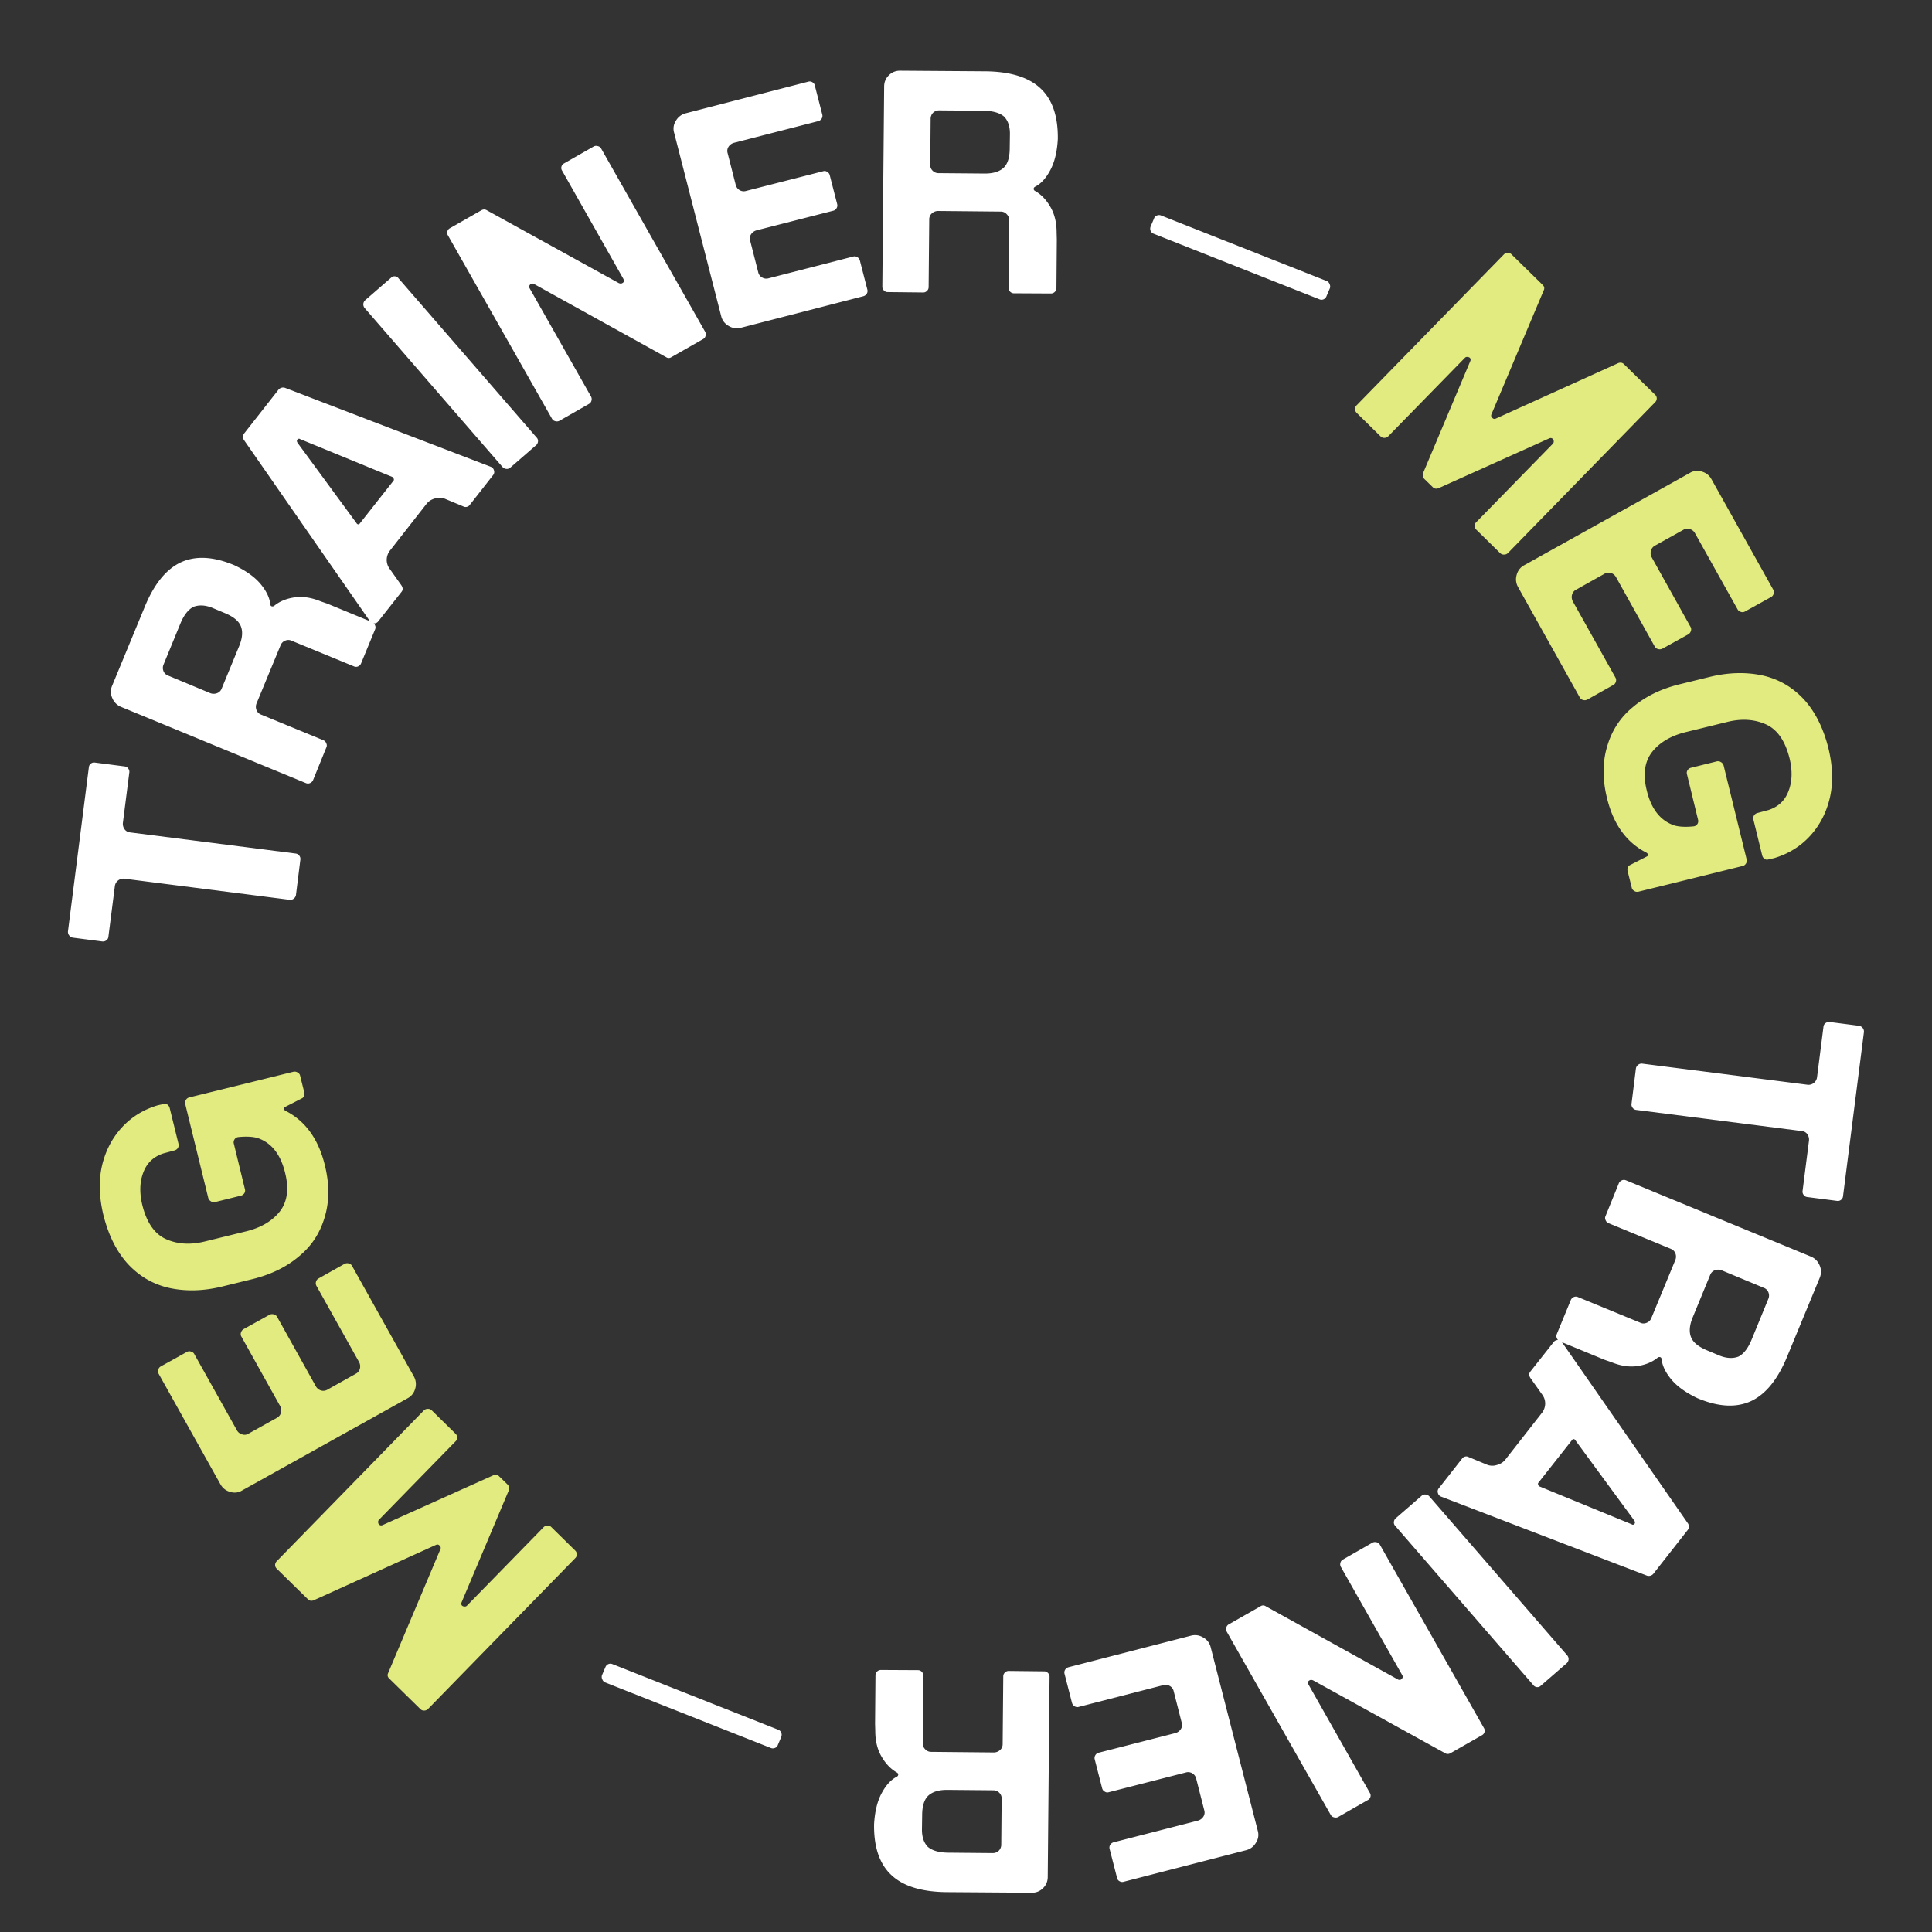
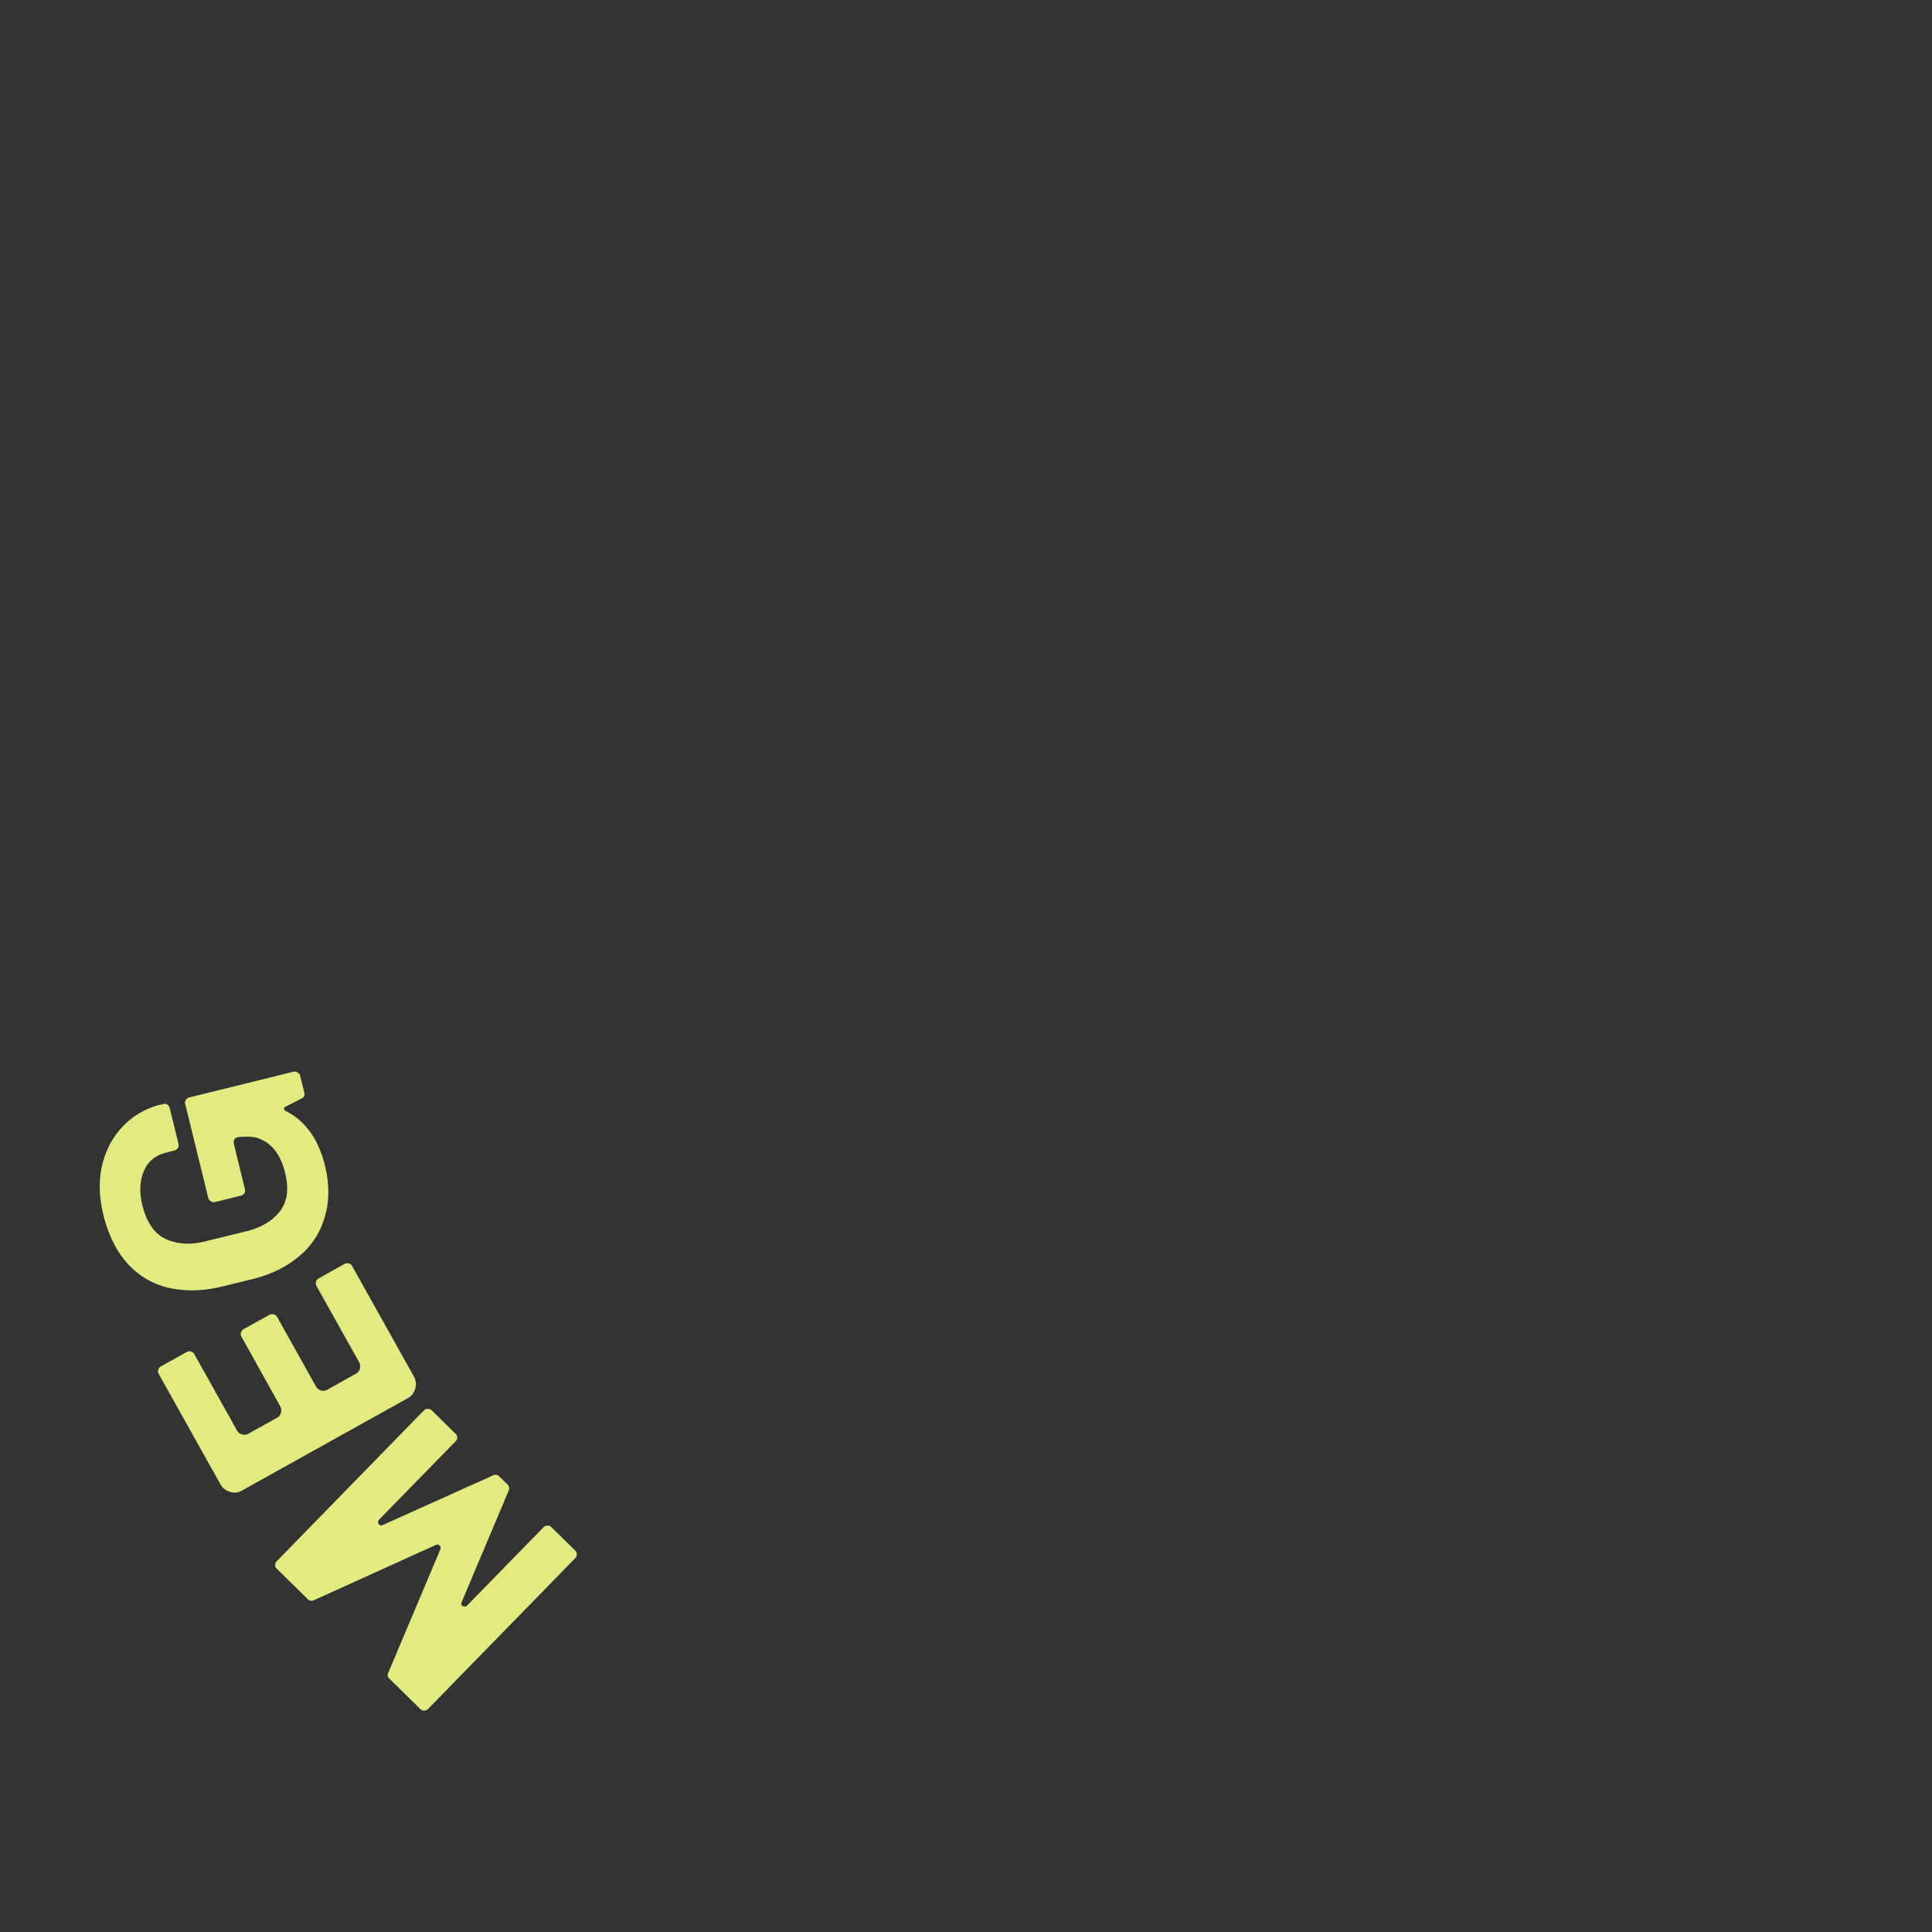
<svg xmlns="http://www.w3.org/2000/svg" width="200" viewBox="0 0 150 150" height="200" version="1.0">
  <rect x="0" y="0" width="150" height="150" fill="#333333" stroke="none" />
-   <path d="M8.417 72.72a.37.37 0 0 1-.156.282.415.415 0 0 1-.313.094l-2.297-.297a.448.448 0 0 1-.28-.172.45.45 0 0 1-.095-.313L6.901 59.55a.39.39 0 0 1 .157-.266c.093-.07.199-.097.312-.078l2.297.297c.117.012.21.062.281.156a.398.398 0 0 1 .094.297l-.5 3.922a.716.716 0 0 0 .125.5c.105.148.25.23.437.25l12.844 1.64a.397.397 0 0 1 .281.157c.07.086.102.183.094.297l-.344 2.765a.445.445 0 0 1-.171.282.42.42 0 0 1-.313.093l-12.844-1.64a.653.653 0 0 0-.484.14.656.656 0 0 0-.25.438ZM16.487 47.193c-.55-.219-1.039-.242-1.469-.078-.394.2-.726.621-1 1.266l-1.328 3.234a.649.649 0 0 0 0 .484c.063.168.188.29.375.36l3.266 1.36c.168.062.34.062.516 0a.602.602 0 0 0 .359-.345l1.344-3.265c.273-.645.32-1.18.14-1.61-.164-.394-.578-.726-1.234-1Zm-7.094 7.688a1.244 1.244 0 0 1-.671-.672 1.18 1.18 0 0 1-.016-.969l2.531-6.125c.719-1.75 1.64-2.895 2.766-3.438 1.136-.539 2.508-.484 4.11.172l.077.032c.907.43 1.59.918 2.047 1.468.45.543.7 1.07.75 1.578.012.075.043.122.094.141a.227.227 0 0 0 .187-.016c.418-.351.95-.578 1.594-.671.637-.094 1.317.011 2.047.312l.5.172 3.484 1.437a.394.394 0 0 1 .22.235c.05.105.054.21.015.312l-1.094 2.657a.43.43 0 0 1-.234.234.395.395 0 0 1-.313 0l-4.86-2a.582.582 0 0 0-.484 0 .626.626 0 0 0-.359.36l-1.86 4.5a.692.692 0 0 0-.015.515c.063.168.18.29.344.36l4.86 2a.394.394 0 0 1 .218.234c.05.105.055.203.016.297L24.3 60.584a.445.445 0 0 1-.235.218.395.395 0 0 1-.312 0Zm0 0" fill="#fff" />
-   <path d="M27.93 40.648a.142.142 0 0 1-.125.063.174.174 0 0 1-.125-.094l-4.578-6.235-.032-.062a.179.179 0 0 1 .016-.188c.055-.062.11-.082.172-.062l.062.031 7.157 2.938.031.031c.031.023.05.059.062.11.02.054.016.1-.015.14Zm.765 7.547a.359.359 0 0 0 .094.11.375.375 0 0 0 .297.093.384.384 0 0 0 .281-.156l1.813-2.297c.113-.145.11-.313-.016-.5l-.875-1.234a1.175 1.175 0 0 1-.265-.75c.007-.282.101-.532.28-.75l2.813-3.594c.164-.207.391-.348.672-.422.281-.082.547-.066.797.047l1.39.578a.367.367 0 0 0 .266.031.378.378 0 0 0 .235-.156l1.812-2.313a.377.377 0 0 0 .063-.359.393.393 0 0 0-.25-.281l-16-6.14a.475.475 0 0 0-.469.14l-2.672 3.406a.44.44 0 0 0-.031.5ZM30.943 21.61a.383.383 0 0 0-.281-.157.355.355 0 0 0-.281.094l-2.016 1.75a.455.455 0 0 0-.156.297.45.45 0 0 0 .094.312l10.718 12.36c.082.085.18.132.297.14a.389.389 0 0 0 .313-.11l2.015-1.75a.448.448 0 0 0 .125-.28.373.373 0 0 0-.11-.297ZM34.937 17.716a.395.395 0 0 0-.204.25.374.374 0 0 0 .047.312l8.078 14.235c.051.093.133.156.25.187a.436.436 0 0 0 .329-.031l2.296-1.313a.379.379 0 0 0 .188-.25.409.409 0 0 0-.031-.312l-4.766-8.406c-.039-.07-.05-.133-.031-.188a.32.32 0 0 1 .125-.156.249.249 0 0 1 .234 0l10.266 5.687c.133.086.27.086.406 0l2.469-1.406a.379.379 0 0 0 .187-.25.409.409 0 0 0-.031-.312l-8.078-14.235a.396.396 0 0 0-.266-.187.407.407 0 0 0-.312.031l-2.297 1.313a.384.384 0 0 0-.203.25.374.374 0 0 0 .047.312l4.75 8.39c.039.075.054.141.047.204-.012.062-.055.11-.125.14-.063.043-.153.043-.266 0l-10.25-5.656c-.133-.082-.274-.082-.422 0ZM53.246 8.792a1.215 1.215 0 0 0-.766.578 1.108 1.108 0 0 0-.14.937l3.656 14.25c.082.324.273.574.578.75.3.18.617.227.953.14l9.515-2.452a.457.457 0 0 0 .25-.188.403.403 0 0 0 .047-.328l-.578-2.25a.446.446 0 0 0-.203-.266.378.378 0 0 0-.312-.046l-6.563 1.687a.63.63 0 0 1-.516-.062.606.606 0 0 1-.296-.391l-.625-2.453a.584.584 0 0 1 .062-.5.741.741 0 0 1 .422-.313l5.984-1.53a.4.4 0 0 0 .235-.188.403.403 0 0 0 .047-.329l-.579-2.25a.395.395 0 0 0-.203-.25.338.338 0 0 0-.297-.046l-5.984 1.53a.63.63 0 0 1-.516-.062.656.656 0 0 1-.296-.406l-.625-2.453a.593.593 0 0 1 .062-.5.741.741 0 0 1 .422-.313l6.562-1.687a.457.457 0 0 0 .25-.188.403.403 0 0 0 .047-.328l-.578-2.25a.352.352 0 0 0-.187-.25.378.378 0 0 0-.313-.047ZM78.41 10.427c.009-.594-.14-1.05-.452-1.375-.336-.29-.856-.441-1.563-.453l-3.484-.031a.662.662 0 0 0-.469.187.66.66 0 0 0-.188.484l-.03 3.532a.602.602 0 0 0 .171.468.63.63 0 0 0 .469.204l3.531.03c.695.013 1.211-.144 1.547-.468.3-.3.453-.805.453-1.516Zm-9.765-3.703c0-.344.117-.633.36-.875.25-.25.55-.367.906-.36l6.625.047c1.894.024 3.3.453 4.218 1.297.926.844 1.383 2.137 1.375 3.875v.078c-.054.993-.25 1.805-.593 2.438-.336.625-.73 1.055-1.188 1.281-.062.043-.094.094-.094.156 0 .063.032.118.094.157.469.261.864.668 1.188 1.218.332.555.5 1.227.5 2.016l.015.547-.03 3.765a.404.404 0 0 1-.126.297.417.417 0 0 1-.297.125l-2.875-.015a.404.404 0 0 1-.297-.125.443.443 0 0 1-.125-.313l.047-5.25a.62.62 0 0 0-.187-.453.606.606 0 0 0-.453-.203l-4.875-.047a.72.72 0 0 0-.485.188.607.607 0 0 0-.203.468l-.047 5.25a.404.404 0 0 1-.125.297.403.403 0 0 1-.281.125l-2.781-.031c-.106 0-.2-.04-.282-.125a.39.39 0 0 1-.125-.297ZM89.602 16.959a.333.333 0 0 1 .203-.22.419.419 0 0 1 .328-.015l12.875 5.094a.394.394 0 0 1 .219.234.42.42 0 0 1 .031.313l-.266.625a.423.423 0 0 1-.234.25.395.395 0 0 1-.312 0L89.57 18.146a.415.415 0 0 1-.235-.219.474.474 0 0 1 0-.343Zm0 0" fill="#fff" />
-   <path d="M117.349 19.744a.373.373 0 0 0-.297-.11.404.404 0 0 0-.297.126l-11.422 11.703a.39.39 0 0 0-.125.297c0 .113.04.21.125.297l1.86 1.828a.393.393 0 0 0 .297.11c.113 0 .21-.044.297-.126l5.953-6.093c.05-.051.113-.07.187-.063.07 0 .133.023.188.063.07.074.082.168.03.28l-3.655 8.673a.392.392 0 0 0-.016.25c.02.093.063.164.125.218l.64.625c.126.125.274.149.454.079l8.578-3.86c.113-.054.21-.039.297.047.039.04.062.098.062.172a.226.226 0 0 1-.062.187l-5.953 6.094a.39.39 0 0 0-.125.297c.007.113.05.207.125.281l1.859 1.828a.412.412 0 0 0 .313.11c.113 0 .21-.043.296-.125l11.422-11.703a.417.417 0 0 0 .125-.297.385.385 0 0 0-.14-.297l-2.407-2.36c-.125-.124-.277-.148-.453-.078l-9.484 4.297c-.106.051-.2.035-.281-.047-.094-.086-.118-.183-.063-.296l4.047-9.594c.082-.164.055-.313-.078-.438ZM132.879 37.207c-.168-.301-.418-.5-.75-.594a1.11 1.11 0 0 0-.938.11l-12.844 7.156c-.304.164-.5.414-.593.75-.094.332-.059.648.11.953l4.796 8.578c.05.094.133.156.25.187.113.032.223.02.328-.03l2.031-1.142a.398.398 0 0 0 .188-.25.407.407 0 0 0-.031-.312l-3.313-5.922a.707.707 0 0 1-.062-.516.609.609 0 0 1 .312-.39l2.203-1.235a.63.63 0 0 1 .516-.062.694.694 0 0 1 .39.328l3.016 5.406a.4.4 0 0 0 .25.172c.113.031.223.02.328-.031l2.031-1.125a.454.454 0 0 0 .188-.266.363.363 0 0 0-.031-.297l-3.016-5.406a.671.671 0 0 1-.062-.5.629.629 0 0 1 .312-.406l2.219-1.234a.562.562 0 0 1 .5-.047.641.641 0 0 1 .39.312l3.313 5.922c.05.094.133.156.25.188.113.039.223.03.328-.032l2.031-1.125a.396.396 0 0 0 .188-.265.374.374 0 0 0-.031-.297ZM131.835 63.641a.408.408 0 0 1-.328.516c-.617.063-1.11.04-1.485-.062-1.093-.356-1.82-1.266-2.171-2.735-.305-1.242-.164-2.234.421-2.984.594-.742 1.458-1.25 2.594-1.531l3.25-.797c1.125-.274 2.13-.203 3.016.203.875.406 1.476 1.285 1.812 2.64.227.946.203 1.786-.078 2.516-.273.738-.793 1.234-1.562 1.484l-.875.235a.444.444 0 0 0-.25.187.442.442 0 0 0-.047.313l.687 2.797a.454.454 0 0 0 .188.265c.101.063.207.07.312.032l.422-.094c1.133-.336 2.082-.93 2.844-1.781.738-.825 1.238-1.813 1.5-2.97.25-1.148.207-2.405-.125-3.78-.398-1.586-1.04-2.856-1.922-3.813-.898-.957-1.969-1.57-3.219-1.844-1.273-.27-2.62-.234-4.047.11l-2.421.593c-1.418.356-2.606.938-3.563 1.75-.969.79-1.637 1.801-2 3.032-.375 1.226-.383 2.582-.016 4.062.5 2.031 1.52 3.438 3.063 4.219.05.031.082.066.094.11.031.093.004.156-.078.187l-1.282.656a.366.366 0 0 0-.187.188.495.495 0 0 0-.016.28l.328 1.313c.02.094.082.172.188.235a.432.432 0 0 0 .312.062l8.11-2a.394.394 0 0 0 .25-.187.407.407 0 0 0 .062-.297l-1.797-7.328a.439.439 0 0 0-.203-.25.42.42 0 0 0-.312-.063l-2.016.5a.442.442 0 0 0-.266.188.374.374 0 0 0-.046.312Zm0 0" fill="#e2eb80" />
-   <path d="M141.574 79.72a.37.37 0 0 1 .157-.28.415.415 0 0 1 .312-.094l2.297.296c.113.02.207.079.281.172a.45.45 0 0 1 .094.313l-1.625 12.765a.39.39 0 0 1-.156.266.394.394 0 0 1-.313.078l-2.297-.297a.383.383 0 0 1-.28-.156.398.398 0 0 1-.095-.297l.5-3.922a.716.716 0 0 0-.125-.5.583.583 0 0 0-.437-.25l-12.844-1.64a.397.397 0 0 1-.281-.157.406.406 0 0 1-.094-.296l.344-2.766a.445.445 0 0 1 .172-.281.42.42 0 0 1 .312-.094l12.844 1.64a.653.653 0 0 0 .484-.14.656.656 0 0 0 .25-.438ZM133.504 105.248c.551.219 1.04.242 1.47.078.394-.199.726-.62 1-1.265l1.327-3.235a.649.649 0 0 0 0-.484.602.602 0 0 0-.375-.36l-3.265-1.359a.732.732 0 0 0-.516 0 .602.602 0 0 0-.36.344l-1.343 3.265c-.274.645-.32 1.18-.14 1.61.163.394.577.726 1.234 1Zm7.094-7.687c.313.132.535.359.672.671.144.32.148.645.016.97l-2.532 6.124c-.718 1.75-1.64 2.895-2.765 3.438-1.137.539-2.508.484-4.11-.172l-.078-.031c-.906-.43-1.59-.918-2.047-1.47-.449-.542-.699-1.07-.75-1.577-.011-.074-.043-.121-.093-.14a.227.227 0 0 0-.188.015c-.418.351-.95.578-1.594.672-.636.093-1.316-.012-2.047-.313l-.5-.172-3.484-1.437a.394.394 0 0 1-.219-.235.381.381 0 0 1-.015-.312l1.093-2.656a.43.43 0 0 1 .235-.235.395.395 0 0 1 .312 0l4.86 2c.156.07.316.07.484 0a.626.626 0 0 0 .36-.36l1.859-4.5a.692.692 0 0 0 .015-.515.612.612 0 0 0-.343-.36l-4.86-2a.394.394 0 0 1-.218-.234.347.347 0 0 1-.016-.296l1.047-2.579a.445.445 0 0 1 .234-.218.395.395 0 0 1 .313 0Zm0 0" fill="#fff" />
-   <path d="M122.062 111.793a.142.142 0 0 1 .125-.062c.05.007.093.039.125.093l4.578 6.235.031.062a.179.179 0 0 1-.016.188c-.054.062-.109.082-.172.062l-.062-.031-7.156-2.938-.032-.03c-.03-.024-.05-.06-.062-.11-.02-.055-.016-.102.016-.14Zm-.766-7.547a.359.359 0 0 0-.094-.11.375.375 0 0 0-.297-.093.384.384 0 0 0-.28.156l-1.813 2.297c-.114.145-.11.313.015.5l.875 1.235c.18.226.266.476.266.75a1.204 1.204 0 0 1-.281.75l-2.813 3.593c-.164.207-.39.348-.672.422a1.116 1.116 0 0 1-.797-.047l-1.39-.578a.367.367 0 0 0-.266-.031.378.378 0 0 0-.234.156l-1.813 2.313a.377.377 0 0 0-.062.36.393.393 0 0 0 .25.28l16 6.141a.475.475 0 0 0 .468-.14l2.672-3.407a.44.44 0 0 0 .032-.5ZM119.048 130.832c.07.094.164.144.282.156a.355.355 0 0 0 .28-.094l2.016-1.75a.455.455 0 0 0 .157-.296.45.45 0 0 0-.094-.313l-10.719-12.36a.436.436 0 0 0-.297-.14.389.389 0 0 0-.312.11l-2.016 1.75a.448.448 0 0 0-.125.28.373.373 0 0 0 .11.298ZM115.055 134.725a.395.395 0 0 0 .203-.25.374.374 0 0 0-.047-.312l-8.078-14.234a.379.379 0 0 0-.25-.188.436.436 0 0 0-.328.031l-2.297 1.313a.379.379 0 0 0-.187.25.409.409 0 0 0 .03.312l4.766 8.407c.04.07.051.132.032.187a.32.32 0 0 1-.125.156.249.249 0 0 1-.235 0l-10.265-5.687a.352.352 0 0 0-.407 0l-2.468 1.406a.379.379 0 0 0-.188.25.409.409 0 0 0 .031.313l8.079 14.234a.396.396 0 0 0 .265.187c.117.032.219.02.313-.03l2.297-1.313a.384.384 0 0 0 .203-.25.374.374 0 0 0-.047-.313l-4.75-8.39a.343.343 0 0 1-.047-.204c.012-.062.055-.109.125-.14.062-.043.152-.043.266 0l10.25 5.656c.132.082.273.082.421 0ZM96.746 143.65c.332-.086.586-.278.765-.579.188-.292.235-.605.141-.937l-3.656-14.25a1.17 1.17 0 0 0-.578-.75c-.301-.18-.617-.227-.953-.14l-9.516 2.452a.457.457 0 0 0-.25.188.403.403 0 0 0-.047.328l.578 2.25a.446.446 0 0 0 .203.266c.106.062.211.078.313.047l6.562-1.688a.63.63 0 0 1 .516.063.606.606 0 0 1 .297.39l.625 2.453a.584.584 0 0 1-.063.5.741.741 0 0 1-.422.313l-5.984 1.531a.4.4 0 0 0-.234.188.403.403 0 0 0-.047.328l.578 2.25a.395.395 0 0 0 .203.25.338.338 0 0 0 .297.047l5.984-1.532a.63.63 0 0 1 .516.063.656.656 0 0 1 .297.406l.625 2.453a.593.593 0 0 1-.063.5.741.741 0 0 1-.422.313l-6.562 1.687a.457.457 0 0 0-.25.188.403.403 0 0 0-.047.328l.578 2.25a.352.352 0 0 0 .188.25c.105.062.21.078.312.047ZM71.58 142.014c-.007.594.141 1.051.454 1.375.336.29.855.442 1.562.453l3.485.032c.18 0 .336-.063.468-.188a.66.66 0 0 0 .188-.484l.031-3.532a.602.602 0 0 0-.172-.468.63.63 0 0 0-.468-.203l-3.532-.032c-.695-.011-1.21.145-1.547.47-.3.3-.453.804-.453 1.515Zm9.766 3.703c0 .344-.117.633-.359.875-.25.25-.55.368-.906.36l-6.625-.047c-1.895-.024-3.301-.453-4.219-1.297-.926-.844-1.383-2.137-1.375-3.875v-.078c.055-.992.25-1.805.594-2.438.336-.625.73-1.054 1.187-1.28.063-.044.094-.095.094-.157 0-.063-.031-.117-.094-.156-.469-.262-.863-.668-1.187-1.22-.332-.554-.5-1.226-.5-2.015l-.016-.547.031-3.765c0-.117.043-.215.125-.297a.417.417 0 0 1 .297-.125l2.875.015c.117 0 .215.043.297.125a.443.443 0 0 1 .125.313l-.047 5.25a.62.62 0 0 0 .188.453.606.606 0 0 0 .453.203l4.875.047a.72.72 0 0 0 .484-.187.607.607 0 0 0 .203-.47l.047-5.25c0-.116.043-.214.125-.296a.403.403 0 0 1 .281-.125l2.782.031c.105 0 .199.04.281.125a.39.39 0 0 1 .125.297ZM60.39 135.483a.333.333 0 0 1-.203.218.419.419 0 0 1-.329.016l-12.875-5.094a.394.394 0 0 1-.218-.234.42.42 0 0 1-.032-.313l.266-.625a.423.423 0 0 1 .234-.25.395.395 0 0 1 .313 0l12.875 5.094c.105.04.183.113.234.219a.474.474 0 0 1 0 .344Zm0 0" fill="#fff" />
  <path d="M32.642 132.697a.373.373 0 0 0 .297.11.404.404 0 0 0 .297-.126l11.422-11.703a.39.39 0 0 0 .125-.297c0-.113-.039-.21-.125-.297l-1.86-1.828a.393.393 0 0 0-.296-.11.417.417 0 0 0-.297.126l-5.953 6.094a.218.218 0 0 1-.188.062.318.318 0 0 1-.187-.062c-.07-.075-.082-.168-.031-.282l3.656-8.671a.392.392 0 0 0 .015-.25.383.383 0 0 0-.125-.22l-.64-.624c-.125-.125-.274-.149-.453-.078L29.72 118.4c-.114.055-.211.04-.297-.047a.237.237 0 0 1-.063-.172.226.226 0 0 1 .063-.187l5.953-6.094a.39.39 0 0 0 .125-.297.427.427 0 0 0-.125-.281l-1.86-1.828a.412.412 0 0 0-.312-.11.417.417 0 0 0-.297.125l-11.422 11.704a.417.417 0 0 0-.125.296c0 .118.047.211.14.297l2.407 2.36c.125.125.277.148.453.078l9.485-4.297c.105-.05.199-.035.28.047.095.086.118.183.063.297l-4.047 9.593c-.082.164-.054.313.079.438ZM17.113 115.235c.168.3.418.5.75.593.336.102.648.067.937-.11l12.844-7.155c.305-.164.5-.414.594-.75a1.215 1.215 0 0 0-.11-.953l-4.796-8.579a.379.379 0 0 0-.25-.187.455.455 0 0 0-.329.031l-2.03 1.14a.398.398 0 0 0-.188.25.407.407 0 0 0 .03.313l3.313 5.922a.707.707 0 0 1 .063.516.609.609 0 0 1-.313.39l-2.203 1.235a.63.63 0 0 1-.515.062.694.694 0 0 1-.391-.328l-3.016-5.406a.4.4 0 0 0-.25-.172.455.455 0 0 0-.328.031l-2.031 1.125a.454.454 0 0 0-.187.266.363.363 0 0 0 .03.297l3.016 5.406c.086.156.106.32.063.5a.629.629 0 0 1-.313.406l-2.218 1.235a.562.562 0 0 1-.5.047.641.641 0 0 1-.391-.313l-3.312-5.922a.379.379 0 0 0-.25-.187.375.375 0 0 0-.329.03l-2.03 1.126a.396.396 0 0 0-.188.266.374.374 0 0 0 .03.296ZM18.156 88.8a.408.408 0 0 1 .329-.516c.617-.062 1.109-.039 1.484.063 1.094.355 1.82 1.265 2.172 2.734.305 1.242.164 2.234-.422 2.984-.594.743-1.457 1.25-2.594 1.532l-3.25.797c-1.125.273-2.129.203-3.015-.204-.875-.406-1.477-1.285-1.813-2.64-.226-.946-.203-1.785.078-2.516.274-.738.793-1.234 1.563-1.484l.875-.235a.444.444 0 0 0 .25-.187.442.442 0 0 0 .047-.313l-.688-2.796a.454.454 0 0 0-.187-.266.343.343 0 0 0-.313-.031l-.422.093c-1.133.336-2.082.93-2.844 1.782-.738.824-1.238 1.812-1.5 2.968-.25 1.149-.207 2.407.125 3.782.399 1.586 1.04 2.855 1.922 3.812.899.957 1.97 1.57 3.22 1.844 1.273.27 2.62.234 4.046-.11l2.422-.593c1.418-.356 2.605-.938 3.562-1.75.97-.79 1.637-1.801 2-3.031.375-1.227.383-2.583.016-4.063-.5-2.031-1.52-3.437-3.063-4.219-.05-.031-.082-.066-.093-.11-.032-.093-.004-.155.078-.187l1.281-.656a.366.366 0 0 0 .188-.187.495.495 0 0 0 .015-.282l-.328-1.312c-.02-.094-.082-.172-.187-.234a.432.432 0 0 0-.313-.063l-8.11 2a.394.394 0 0 0-.25.188.407.407 0 0 0-.062.296l1.797 7.329a.439.439 0 0 0 .203.25.42.42 0 0 0 .313.062l2.015-.5a.442.442 0 0 0 .266-.187.374.374 0 0 0 .047-.313Zm0 0" fill="#e2eb80" />
</svg>